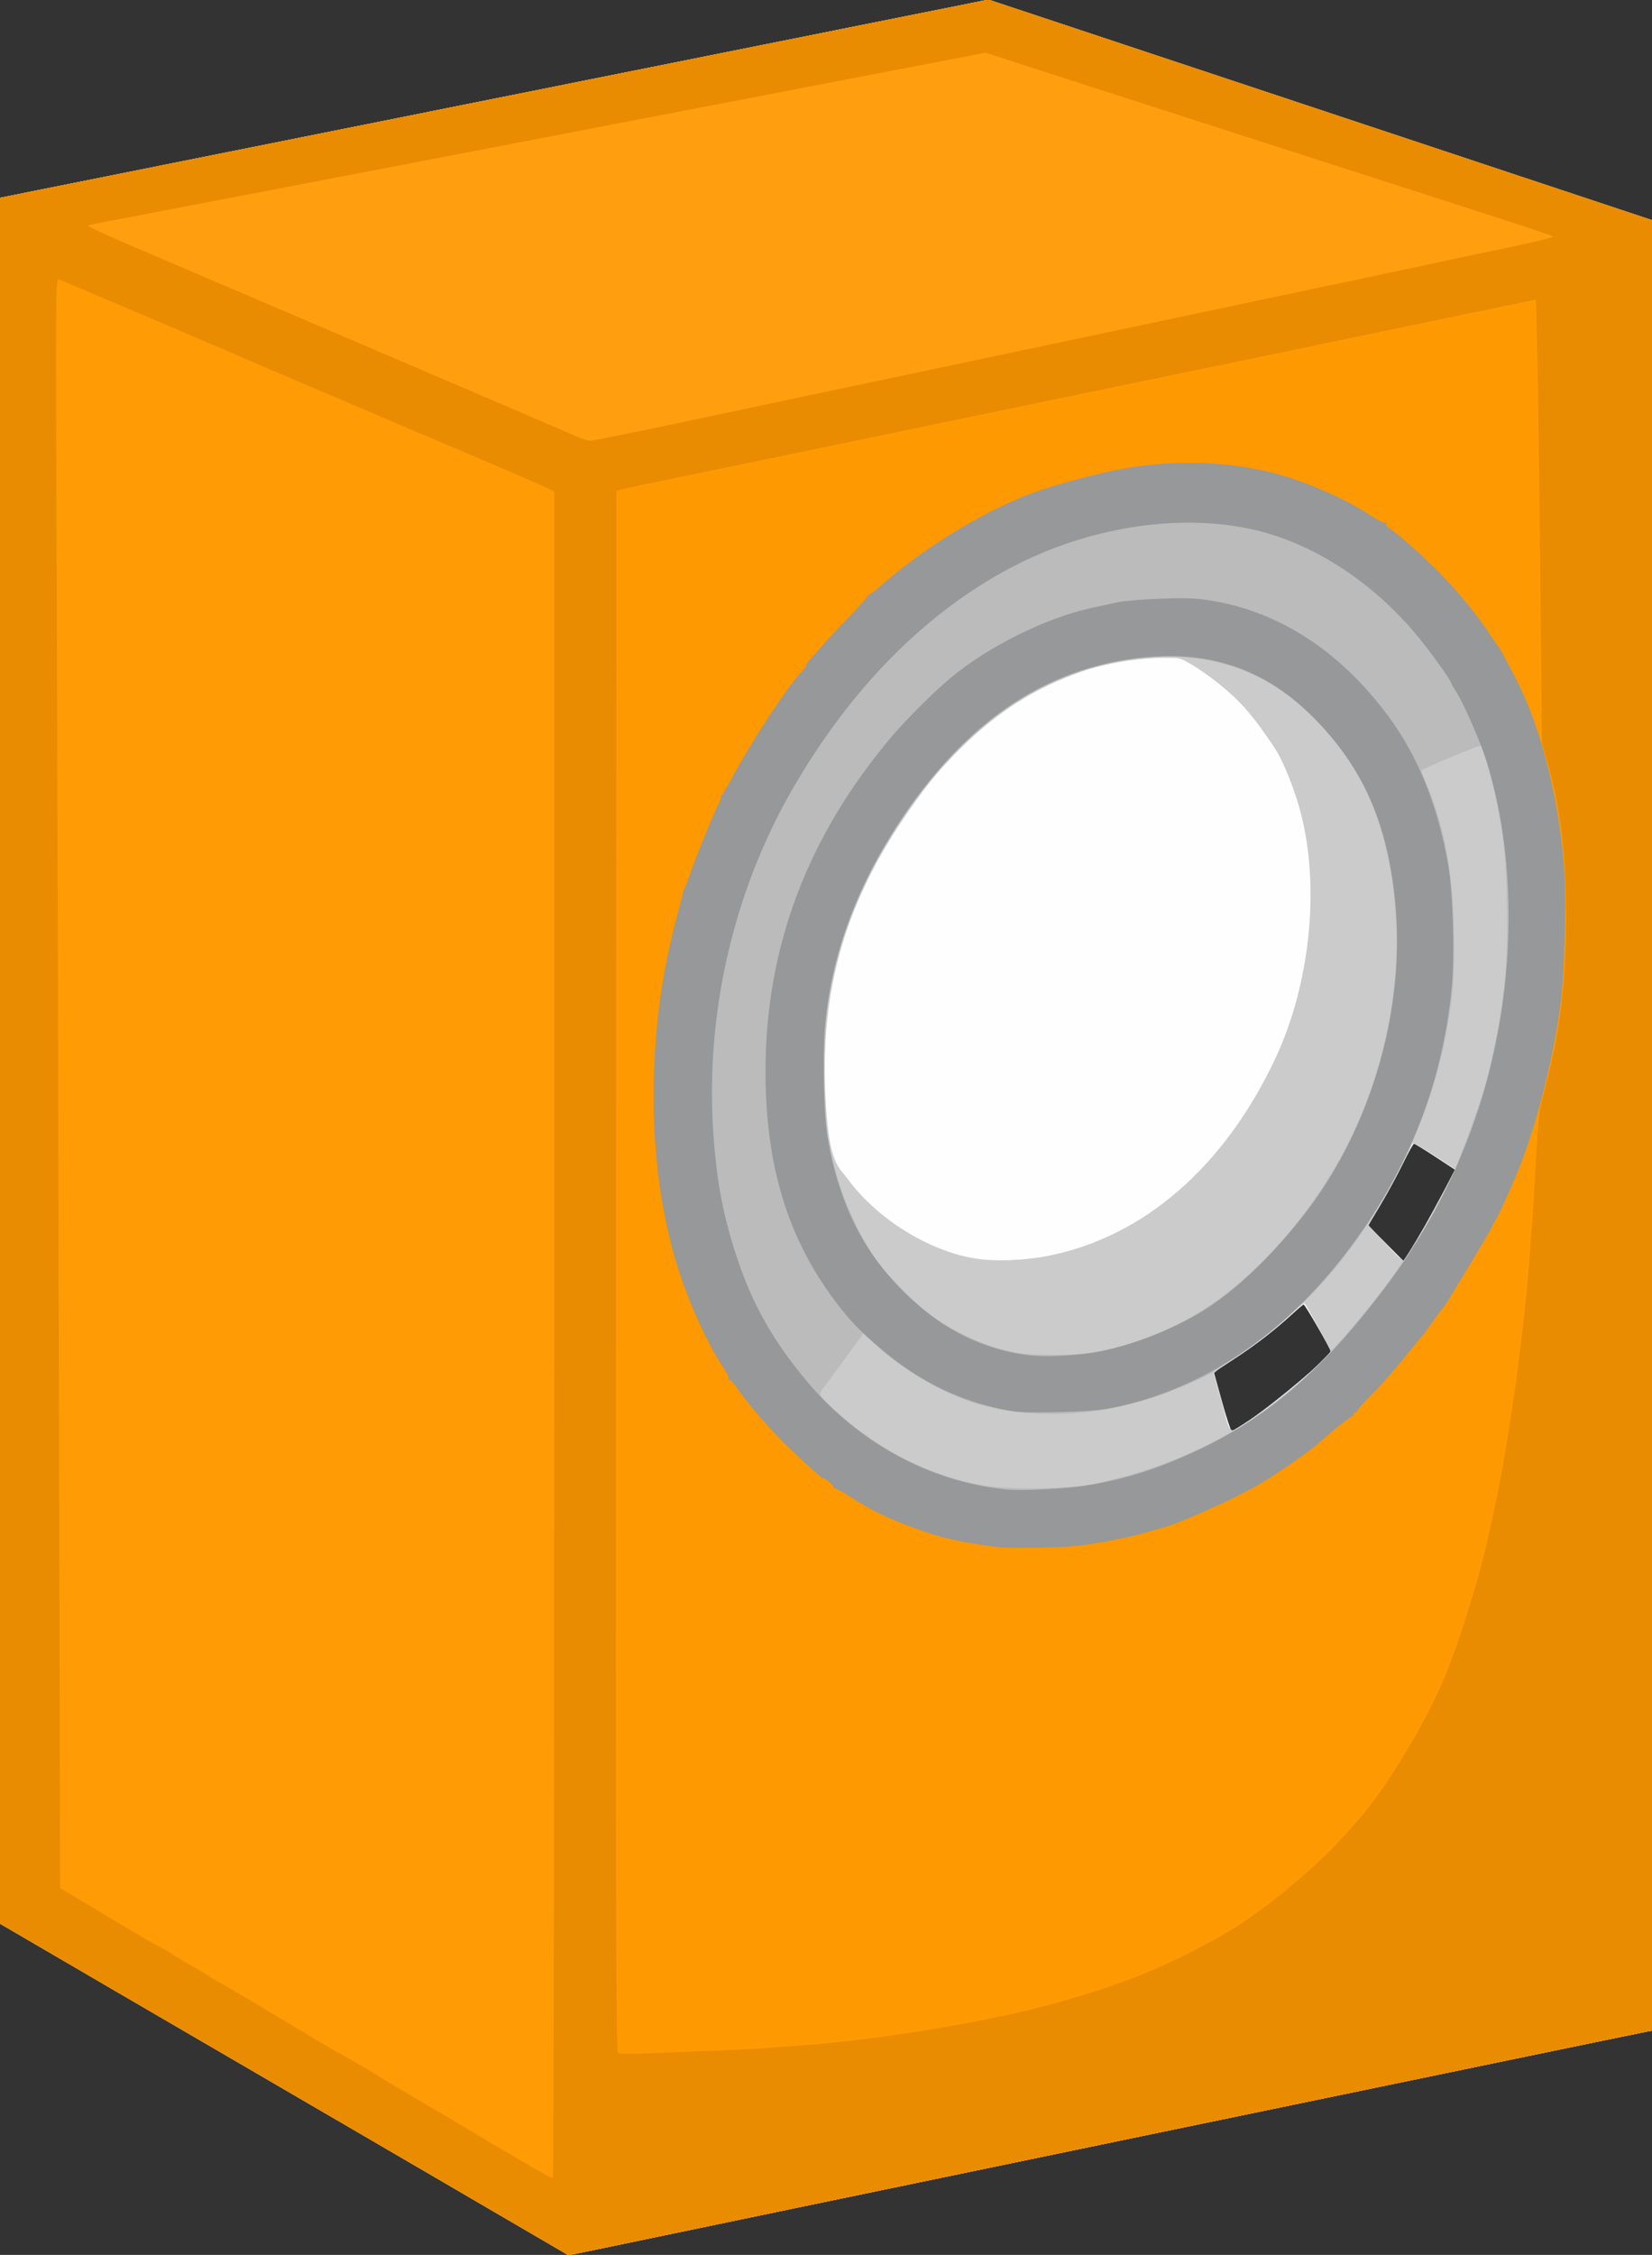
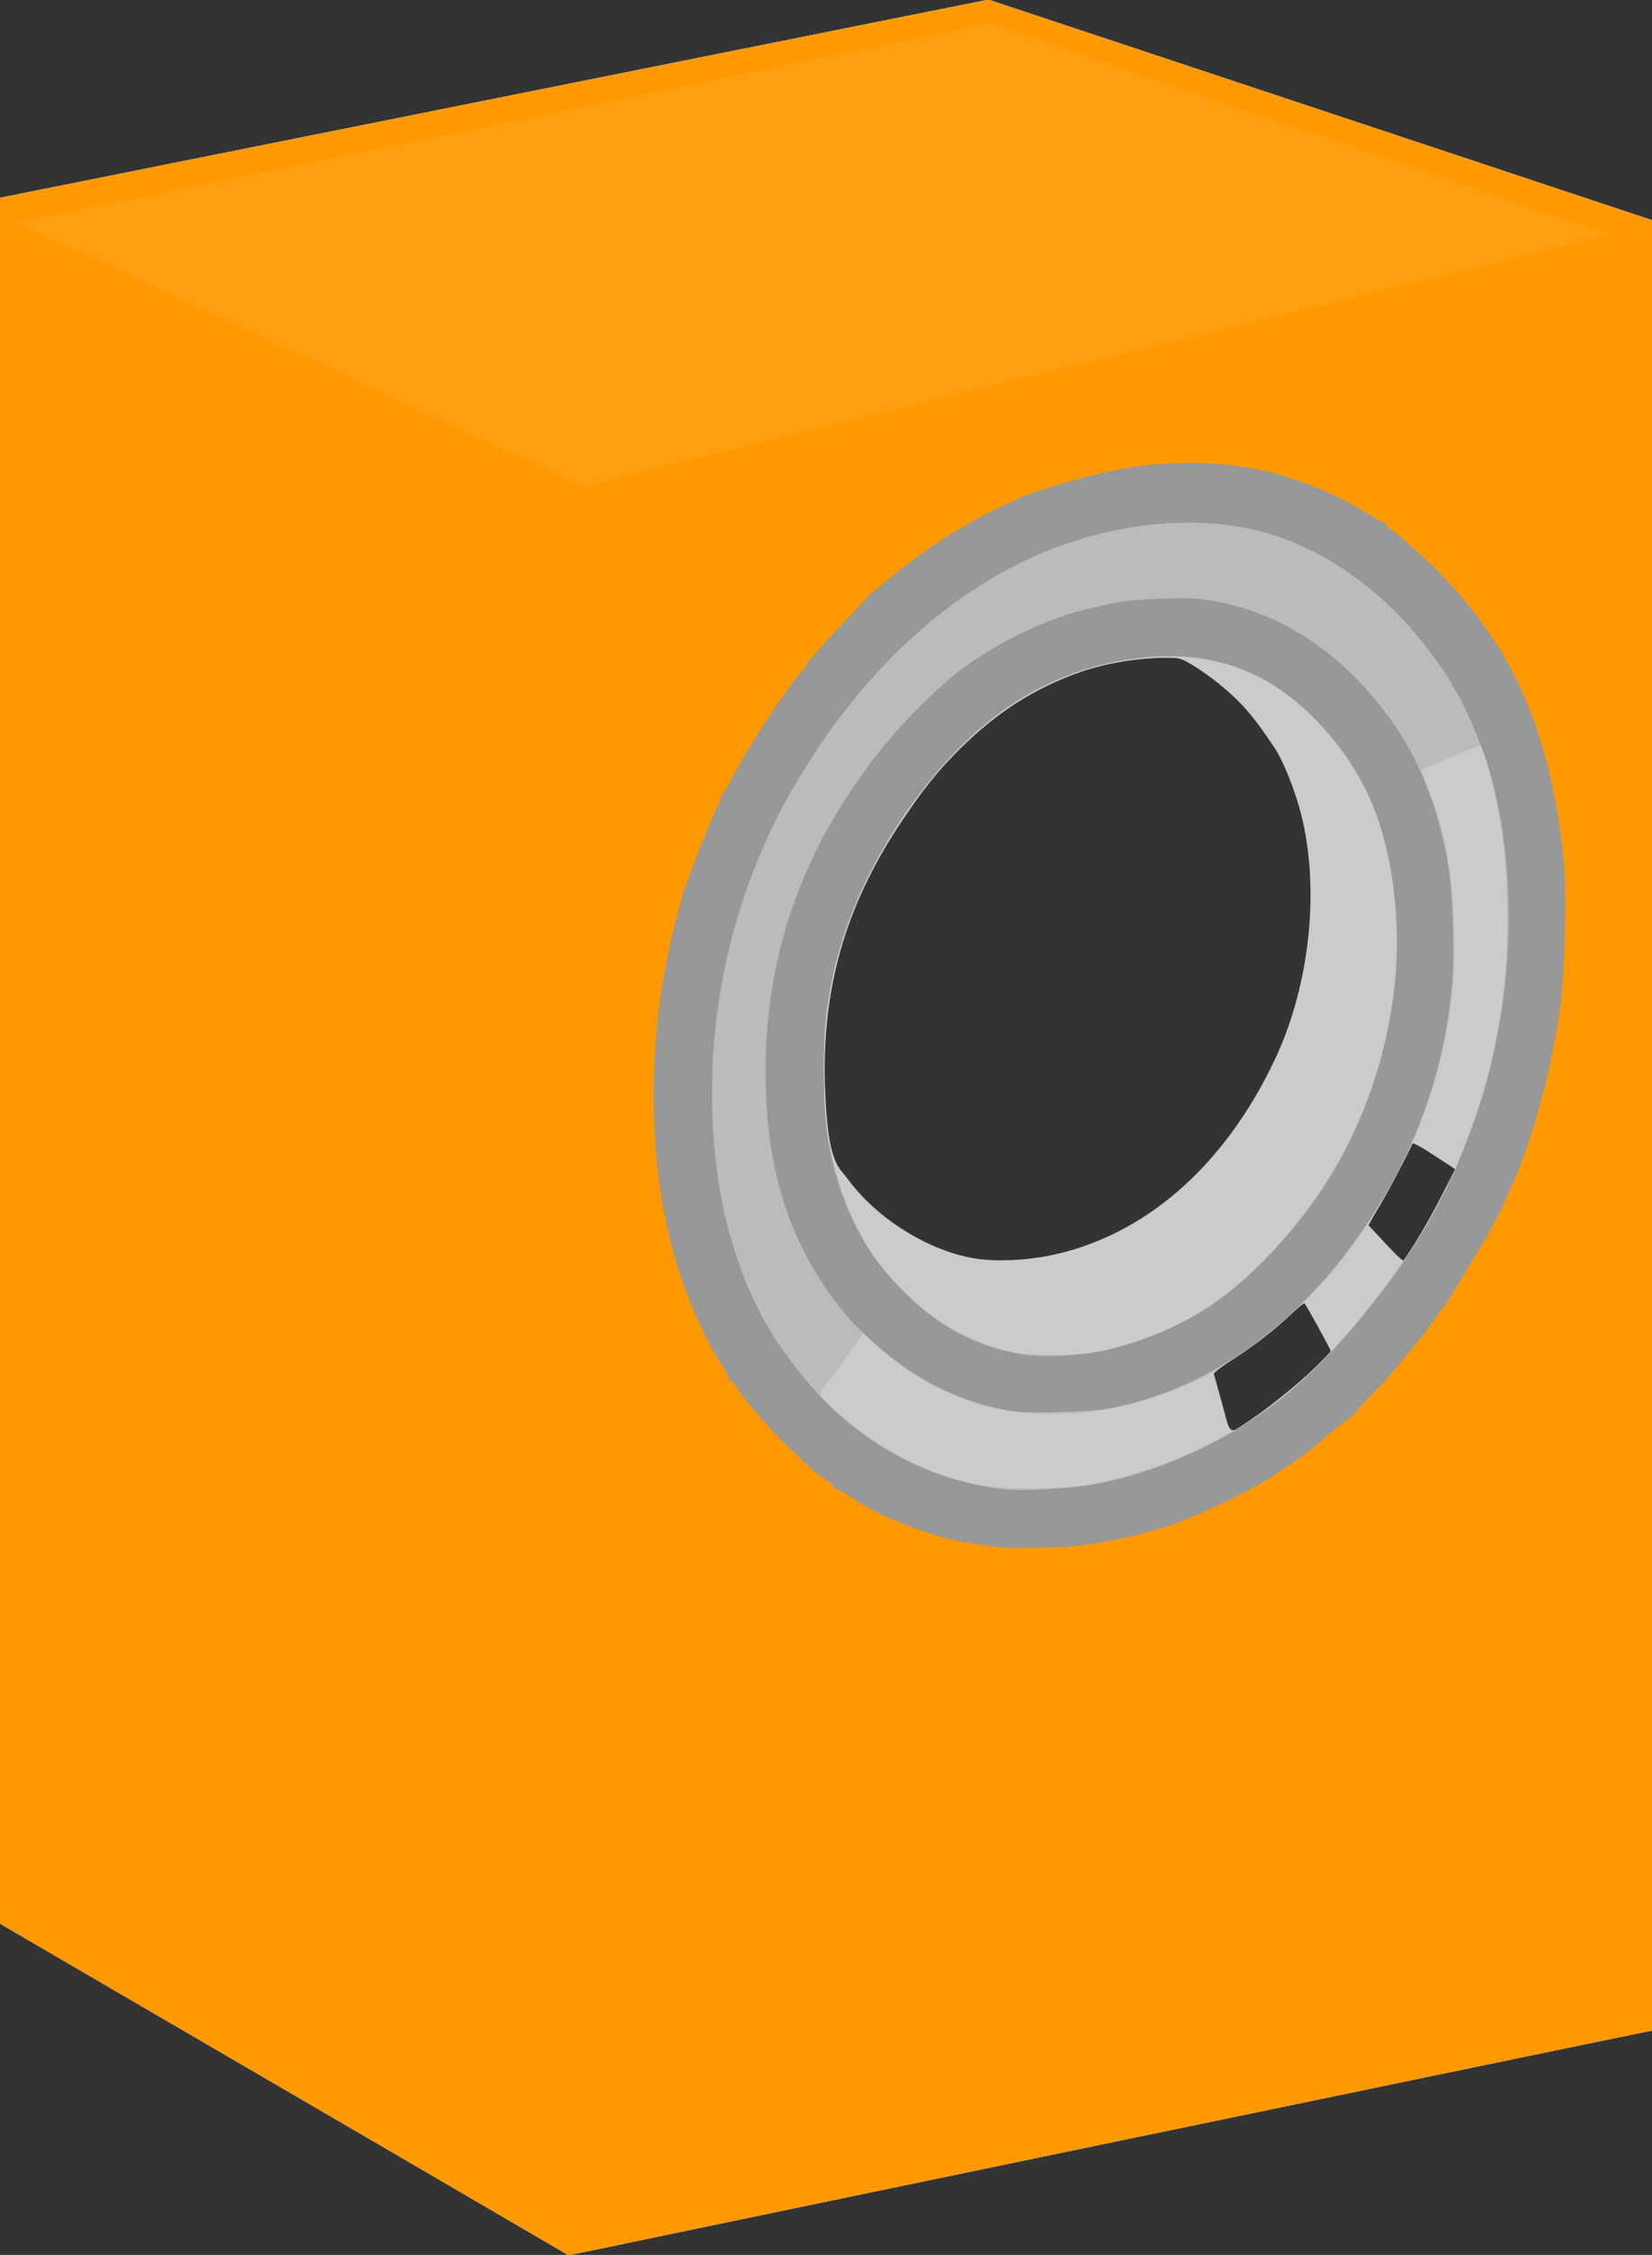
<svg xmlns="http://www.w3.org/2000/svg" xmlns:ns1="http://www.inkscape.org/namespaces/inkscape" xmlns:ns2="http://sodipodi.sourceforge.net/DTD/sodipodi-0.dtd" width="258.233mm" height="352.213mm" viewBox="0 0 915 1248.001" id="svg4029" version="1.1" ns1:version="0.91 r13725" ns2:docname="Firey Box Iso.svg">
  <rect x="0" y="0" width="915" height="1248.001" fill="#333333" stroke="none" />
  <defs id="defs4031" />
  <ns2:namedview id="base" pagecolor="#ffffff" bordercolor="#666666" borderopacity="1.0" ns1:pageopacity="0.0" ns1:pageshadow="2" ns1:zoom="0.32" ns1:cx="-22.971487" ns1:cy="980.31297" ns1:document-units="px" ns1:current-layer="layer1" showgrid="false" ns1:window-width="1920" ns1:window-height="1017" ns1:window-x="-8" ns1:window-y="-8" ns1:window-maximized="1" fit-margin-top="0" fit-margin-left="0" fit-margin-right="0" fit-margin-bottom="0" />
  <g ns1:label="Layer 1" ns1:groupmode="layer" id="layer1" transform="translate(0,195.639)">
-     <path style="fill:#fefefe;fill-opacity:1" d="M 546.545,-195.639 0,-86.152 0,428.365 l 0,440.641 57.408,33.479 -0.006,0.01 c 80.075,46.586 221.146,128.763 255.547,148.9 0.007,0 -0.023,0.01 -0.023,0.012 l 1.639,0.955 1.109,0 14.062,-2.873 c 46.819,-9.88 583.464,-121.127 584.373,-121.127 0.008,0 0.017,0.066 0.025,0.08 L 915,928.258 915,428.361 915,-73.771 548.061,-195.639 Z m 236.623,633.004 c 0.407,0 5.696,3.247 11.754,7.217 l 11.014,7.217 -6.113,11.533 c -3.363,6.343 -8.167,15.133 -10.676,19.533 -2.509,4.4 -6.179,10.573 -8.154,13.719 l -3.59,5.719 -9.791,-9.828 -9.791,-9.826 6.84,-11.447 c 3.762,-6.296 9.3,-16.486 12.305,-22.643 3.005,-6.157 5.796,-11.193 6.203,-11.193 z m -61.109,89.021 C 722.774,526.358 737,550.931 737,552.195 c 0,2.628 -29.996,28.081 -44.922,38.117 -4.95,3.328 -9.391,6.053 -9.867,6.053 -0.476,0 -2.89,-7.312 -5.365,-16.25 l -4.5,-16.25 11.576,-7.574 c 11.776,-7.702 22.18,-15.757 32.078,-24.836 3.025,-2.775 5.751,-5.056 6.059,-5.068 z" id="path4072" ns1:connector-curvature="0" ns2:nodetypes="cccccccccccscccccccccscccccssccsscccscc" />
    <path style="fill:#cbcbcb;fill-opacity:1" d="M 546.545,-195.639 0,-86.152 0,428.365 l 0,440.641 57.408,33.479 -0.006,0.01 c 80.075,46.586 221.146,128.763 255.547,148.9 0.007,0 -0.023,0.01 -0.023,0.012 l 1.639,0.955 1.109,0 14.062,-2.873 c 46.819,-9.88 583.464,-121.127 584.373,-121.127 0.008,0 0.017,0.066 0.025,0.08 L 915,928.258 915,428.361 915,-73.771 548.061,-195.639 Z m 97.52,364.006 c 9.426,-0.003 9.663,0.056 16.5,4.131 3.815,2.274 10.311,6.867 14.436,10.209 12.397,10.042 18.926,17.548 31.02,35.658 4.184,6.265 9.966,20.182 13.504,32.5 11.974,41.696 6.71,97.135 -13.25,139.541 C 678.208,450.033 633.623,488.801 581,499.34 c -13.676,2.739 -30.028,3.345 -41.111,1.521 -25.464,-4.189 -53.718,-21.707 -69.893,-43.334 -1.372,-1.835 -2.963,-3.86 -3.533,-4.5 -5.699,-6.393 -8.304,-18.764 -9.406,-44.662 -2.358,-55.428 10.785,-102.044 41.949,-148.781 12.21,-18.311 20.475,-28.597 32.848,-40.873 C 552.322,198.401 573.645,184.873 599,176.111 c 13.302,-4.596 31.592,-7.739 45.064,-7.744 z M 782.678,437.283 c 1.314,0.124 5.011,2.204 11.604,6.502 l 11.709,7.635 -5.387,10.723 c -5.56,11.068 -12.347,23.091 -19.176,33.973 -2.157,3.438 -4.147,6.237 -4.424,6.223 -0.277,-0.015 -4.709,-4.523 -9.85,-10.018 l -9.346,-9.99 5.281,-8.732 c 4.958,-8.199 18.107,-33.105 19.053,-36.09 0.056,-0.176 0.232,-0.253 0.535,-0.225 z m -60.369,88.156 c 0.036,-0.008 0.059,-0.005 0.072,0.01 1.253,1.376 14.619,25.688 14.619,26.59 0,2.914 -27.025,26.312 -43,37.229 -13.977,9.551 -12.035,10.429 -17.014,-7.697 -2.373,-8.638 -4.483,-16.189 -4.689,-16.779 -0.206,-0.59 4.454,-4.169 10.355,-7.953 12.65,-8.112 23.269,-16.36 32.6,-25.32 3.481,-3.343 6.519,-5.953 7.057,-6.078 z" id="path4070" ns1:connector-curvature="0" ns2:nodetypes="cccccccccccscccccccssssssssssssscscccssccccsccssscssc" />
    <path style="fill:#cbcbcb;fill-opacity:1" d="M 546.545,-195.639 0,-86.152 0,428.365 l 0,440.641 57.408,33.479 -0.006,0.01 c 80.075,46.586 221.146,128.763 255.547,148.9 0.007,0 -0.023,0.01 -0.023,0.012 l 1.639,0.955 1.109,0 14.062,-2.873 c 46.819,-9.88 583.464,-121.127 584.373,-121.127 0.008,0 0.017,0.066 0.025,0.08 L 915,928.258 915,428.361 915,-73.771 548.061,-195.639 Z M 647.342,168.344 c 7.506,-0.04 14.673,0.466 20.975,1.568 30.698,5.37 57.796,24.532 78.424,55.453 36.893,55.302 34.856,148.688 -4.801,220.107 -7.072,12.736 -9.089,15.832 -18.516,28.393 -23.765,31.667 -44.834,50.01 -73.428,63.928 -14.178,6.901 -24.231,10.417 -38.996,13.639 -10.769,2.35 -34.887,3.4 -44.186,1.924 -25.653,-4.073 -47.291,-15.59 -67.711,-36.039 -21.844,-21.875 -36.576,-54.276 -41.197,-90.604 -3.027,-23.794 -1.118,-61.765 4.266,-84.848 6.47,-27.741 19.503,-57.058 37.121,-83.5 28.202,-42.327 60.086,-68.776 99.207,-82.293 14.178,-4.899 32.329,-7.64 48.842,-7.729 z m 135.299,268.111 c 0.189,-0.225 5.535,3.048 11.877,7.271 l 11.531,7.68 -6.984,13.729 c -3.841,7.551 -10.091,18.884 -13.889,25.184 -3.797,6.3 -7.309,11.591 -7.805,11.756 C 776.267,502.442 758,484.243 758,482.775 c 0,-0.578 2.968,-5.969 6.594,-11.98 3.626,-6.012 9.093,-16.105 12.148,-22.43 3.056,-6.325 5.709,-11.685 5.898,-11.91 z m -60.076,89.211 c 0.044,-0.002 0.078,0.008 0.1,0.029 0.339,0.339 3.926,6.365 7.971,13.393 l 7.355,12.777 -9.756,9.5 c -11.67,11.364 -23.297,20.801 -36.402,29.547 -5.318,3.549 -9.901,6.453 -10.184,6.453 -0.283,0 -0.746,-0.787 -1.031,-1.75 C 678.911,589.863 672,564.608 672,564.125 c 0,-0.319 4.093,-3.164 9.096,-6.32 11.348,-7.16 24.943,-17.624 34.01,-26.178 3.58,-3.377 6.792,-5.934 7.459,-5.961 z" id="path4068" ns1:connector-curvature="0" ns2:nodetypes="cccccccccccsccccccssssssssssssssccccscsssccccccsscsssc" />
    <path style="fill:#bbbbbb;fill-opacity:1" d="M 546.545,-195.639 0,-86.152 0,428.365 l 0,440.641 57.408,33.479 -0.006,0.01 c 80.075,46.586 221.146,128.763 255.547,148.9 0.007,0 -0.023,0.01 -0.023,0.012 l 1.639,0.955 1.109,0 14.062,-2.873 c 46.819,-9.88 583.464,-121.127 584.373,-121.127 0.008,0 0.017,0.066 0.025,0.08 L 915,928.258 915,428.361 915,-73.771 548.061,-195.639 Z M 648.076,167.721 c 23.205,0.331 44.846,6.863 62.709,19.564 19.799,14.079 39.065,37.945 48.178,59.682 14.571,34.757 18.402,79.218 10.51,121.951 -9.21,49.864 -31.648,93.4 -67.34,130.646 -28.073,29.296 -60.13,46.988 -96.514,53.268 -10.776,1.86 -34.409,1.885 -43.619,0.047 -15.12,-3.017 -31.611,-10.173 -44.637,-19.369 -10.428,-7.362 -27.03,-24.253 -33.631,-34.217 -12.49,-18.852 -21.551,-42.784 -25.35,-66.949 -1.359,-8.647 -1.806,-17.277 -1.814,-34.979 -0.01,-24.051 0.925,-34.628 4.576,-51.771 14.038,-65.907 62.991,-134.207 114.844,-160.23 24.117,-12.103 48.883,-17.973 72.088,-17.643 z m 171.904,49.367 c 0.073,-0.008 0.118,-0.003 0.135,0.014 1.202,1.237 6.49,19.937 8.826,31.211 4.149,20.022 5.175,30.259 5.715,57.053 0.604,29.963 -1.015,48.867 -6.514,76.043 -4.692,23.19 -7.286,31.411 -22.098,70.057 -5.732,14.955 -22.742,43.47 -38.119,63.9 -20.081,26.68 -40.081,48.221 -58.342,62.836 -28.834,23.078 -66.888,40.34 -105.084,47.67 -14.274,2.739 -46.966,3.003 -60.799,0.49 -28.172,-5.118 -55.389,-18.685 -78.619,-39.193 -11.814,-10.43 -12.038,-10.782 -9.199,-14.438 2.528,-3.256 4.623,-6.095 14.971,-20.27 l 7.354,-10.072 7.646,7.049 c 13.658,12.591 34.356,24.892 51.773,30.771 11.945,4.032 26.266,6.381 40.873,6.707 20.913,0.466 40.834,-2.609 61.549,-9.504 10.939,-3.641 29.296,-11.597 32.141,-13.93 0.721,-0.592 6.834,-4.716 13.584,-9.164 39.169,-25.813 67.996,-59.874 92.125,-108.855 13.089,-26.571 20.742,-51.534 25.318,-82.578 1.786,-12.12 2.203,-19.267 2.154,-37.02 -0.097,-35.619 -4.754,-62.611 -14.998,-86.934 -1.837,-4.363 -3.236,-8.013 -3.107,-8.113 2.084,-1.614 30.461,-13.486 32.715,-13.73 z" id="path4066" ns1:connector-curvature="0" ns2:nodetypes="cccccccccccsccccccsssssssssscsssccssssssssssccsssssssssscc" />
    <path style="fill:#969899;fill-opacity:1" d="m 0,-86.152 0,514.518 0,440.641 57.408,33.479 -0.006,0.01 c 23.784,13.837 50.76,29.537 81.211,47.27 72.069,41.968 150.153,87.475 174.336,101.631 0.007,0 -0.023,0.01 -0.023,0.012 l 0.006,0 0.781,0.455 0.852,0.496 1.109,0 1.234,-0.252 14.793,-3.023 c 26.362,-5.546 154.838,-32.222 288.312,-59.892 147.18,-30.512 293.624,-60.822 294.096,-60.822 0.008,0 0.014,0.061 0.021,0.072 l 0.461,-0.098 0.408,-0.088 0,-499.891 0,-502.139 C 520.11,68.413 271.306,193.559 0,-86.152 Z M 656.83,93.654 c 1.027,-0.008 2.052,-0.007 3.074,0.002 10.904,0.097 21.538,1.164 31.656,3.242 33.125,6.803 66.386,27.61 91.814,57.434 7.561,8.868 20.625,26.93 20.625,28.516 0,0.308 1.133,2.271 2.518,4.363 4.111,6.213 14.081,29.117 17.305,39.756 17.266,56.977 15.449,128.471 -4.854,190.875 -11.59,35.625 -28.383,67.921 -50.969,98.027 -34.235,45.633 -64.2,71.885 -103.262,90.465 -22.297,10.605 -40.264,16.4 -62.238,20.074 -11.44,1.913 -36.476,3.226 -45,2.359 -42.37,-4.307 -81.922,-25.706 -110.488,-59.777 -19.123,-22.808 -30.615,-43.3 -39.369,-70.197 -7.481,-22.986 -10.976,-42.125 -12.678,-69.428 -4.049,-64.986 11.464,-131.72 43.621,-187.645 32.402,-56.35 74.325,-98.714 122.51,-123.799 29.984,-15.61 63.903,-24.022 95.734,-24.268 z m -4.588,41.814 c -2.633,0.026 -5.626,0.103 -9.16,0.225 -9.67,0.334 -20.507,1.238 -24.082,2.008 -3.575,0.77 -10.008,2.157 -14.297,3.082 -24.932,5.38 -56.978,21.224 -77.844,38.488 -9.308,7.702 -25.038,23.354 -33.258,33.094 C 447.083,267.486 424,328.793 424,397.23 c 0,51.722 11.992,91.579 38.104,126.654 8.377,11.252 14.655,17.747 27.396,28.33 20.242,16.814 41.369,27.136 65.957,32.229 7.598,1.573 12.322,1.81 29.543,1.482 13.018,-0.248 23.602,-0.977 29,-1.996 48.462,-9.153 92.642,-37.305 127.994,-81.564 35.974,-45.038 56.715,-95.633 62.107,-151.5 1.699,-17.604 0.65,-52.809 -2.027,-68 -5.808,-32.959 -16.694,-59.951 -33.125,-82.129 -26.501,-35.769 -59.998,-57.647 -97.867,-63.922 -6.283,-1.041 -10.94,-1.425 -18.84,-1.346 z m -5.094,32.055 c 31.951,-0.207 58.413,11.292 81.867,35.492 27.344,28.214 40.68,60.096 44.176,105.604 3.747,48.786 -9.42,102.444 -35.891,146.246 -16.751,27.719 -44.087,57.232 -67.301,72.666 -16.62,11.05 -41.262,21.062 -61.291,24.9 -12.184,2.335 -30.553,3.189 -40.111,1.865 -26.935,-3.73 -50.22,-16.216 -71.18,-38.168 -20.648,-21.625 -33.196,-47.962 -38.955,-81.764 -2.208,-12.959 -3.028,-45.623 -1.549,-61.664 3.666,-39.746 16.633,-75.647 40.572,-112.336 38.405,-58.86 85.843,-89.55 143.199,-92.645 2.18,-0.118 4.333,-0.183 6.463,-0.197 z" id="path4064" ns1:connector-curvature="0" ns2:nodetypes="cccccsccccccccssccccccccsssssssssssssssccsssssssssssssssscssssssssssssss" />
    <path style="fill:#ff9901;fill-opacity:1" d="M 546.525,-195.635 0,-86.152 0,428.365 l 0,440.641 57.408,33.479 -0.006,0.01 c 23.784,13.837 50.76,29.537 81.211,47.27 72.069,41.968 150.153,87.475 174.336,101.631 0.007,0 -0.023,0.01 -0.023,0.012 l 1.639,0.955 1.109,0 15.525,-3.172 c 25.398,-5.347 154.665,-32.188 288.814,-59.998 147.18,-30.512 293.624,-60.822 294.096,-60.822 0.008,0 0.016,0.061 0.023,0.072 L 915,928.258 915,428.365 915,-73.771 548.072,-195.635 Z m -0.703,29.736 20.34,6.514 c 11.186,3.583 33.613,10.793 49.838,16.023 28.214,9.094 96.47,31.063 125,40.232 7.425,2.386 26.325,8.465 42,13.506 15.675,5.041 39.188,12.588 52.25,16.77 13.062,4.182 23.75,7.864 23.75,8.184 0,0.32 -5.737,1.793 -12.75,3.273 -7.013,1.48 -48.075,10.157 -91.25,19.281 -43.175,9.124 -114.725,24.237 -159,33.584 -44.275,9.347 -100.525,21.226 -125,26.396 -24.475,5.17 -66.979,14.147 -94.455,19.949 -27.476,5.802 -50.201,10.51 -50.5,10.461 C 324.843,48.079 49.203,-70.153 49.42,-70.379 49.772,-70.744 63.694,-73.468 130,-86.146 c 33.275,-6.363 70.85,-13.564 83.5,-16.002 40.159,-7.739 234.11,-44.962 284.162,-54.537 z M 656.934,60.545 c 14.984,-0.14 29.696,1.339 43.566,4.432 18.75,4.181 42.945,14.334 58.326,24.475 4.076,2.687 7.877,4.597 8.447,4.244 0.57,-0.352 0.746,-0.171 0.391,0.404 -0.355,0.575 0.588,1.849 2.096,2.83 6.036,3.929 22.463,18.852 31.617,28.725 9.957,10.737 17.876,20.675 24.365,30.578 2.03,3.097 3.931,5.857 4.225,6.133 0.687,0.643 3.057,4.998 9.748,17.9 13.193,25.443 23.191,63.7 26.387,100.979 1.639,19.12 0.614,61.632 -1.932,80.121 -3.907,28.373 -11.408,58.802 -20.828,84.5 -3.206,8.746 -13.298,31.487 -14.867,33.5 -0.643,0.825 -1.472,2.346 -1.842,3.383 -0.37,1.036 -5.276,9.519 -10.902,18.848 -14.084,23.352 -15.852,26.196 -16.645,26.77 -0.38,0.275 -2.693,3.406 -5.139,6.959 -2.446,3.553 -5.122,7.198 -5.947,8.1 -0.825,0.902 -2.184,2.496 -3.021,3.541 -11.747,14.663 -19.204,23.268 -25.848,29.826 -4.416,4.36 -7.794,8.309 -7.506,8.775 0.288,0.466 -0.072,0.723 -0.801,0.572 -0.728,-0.151 -1.212,0.289 -1.074,0.977 0.138,0.688 -0.142,1.137 -0.621,1 -0.687,-0.197 -12.334,9.088 -18.521,14.766 -4.688,4.302 -22.98,17.022 -32.607,22.674 -14.169,8.319 -43.723,21.62 -54.5,24.529 -1.1,0.297 -5.813,1.622 -10.473,2.943 -4.66,1.321 -15.01,3.564 -23,4.984 -11.634,2.068 -18.411,2.64 -34.027,2.869 -20.83,0.306 -21.237,0.282 -36.5,-2.137 -13.528,-2.143 -22.753,-4.666 -37,-10.119 -12.955,-4.958 -20.811,-8.904 -31.914,-16.033 -3.897,-2.502 -7.628,-4.552 -8.291,-4.555 -0.663,-0.003 -0.996,-0.347 -0.738,-0.764 0.432,-0.698 -4.651,-4.908 -5.926,-4.908 -0.748,0 -6.939,-5.542 -18.434,-16.5 -10.078,-9.607 -23.189,-24.662 -28.941,-33.23 -1.931,-2.876 -3.973,-4.945 -4.537,-4.596 -0.587,0.363 -0.724,0.144 -0.318,-0.512 0.39,-0.63 -0.611,-3.065 -2.225,-5.41 -9.197,-13.368 -20.037,-37.346 -26.557,-58.752 -16.593,-54.482 -16.844,-126.643 -0.656,-188 2.249,-8.525 4.189,-16.175 4.312,-17 0.123,-0.825 0.459,-1.725 0.744,-2 0.285,-0.275 1.585,-3.65 2.889,-7.5 3.096,-9.145 12.643,-32.68 15.715,-38.742 1.326,-2.617 2.066,-4.765 1.645,-4.773 -0.422,-0.008 -0.291,-0.346 0.291,-0.75 0.582,-0.404 3.229,-4.784 5.881,-9.734 11.096,-20.708 30.247,-49.842 38.947,-59.25 1.653,-1.788 2.666,-3.25 2.248,-3.25 -0.417,0 0.389,-1.238 1.793,-2.75 1.404,-1.512 4.685,-5.225 7.291,-8.25 2.606,-3.025 9.366,-10.257 15.023,-16.07 5.657,-5.813 10.056,-10.876 9.773,-11.25 -0.283,-0.374 -0.233,-0.473 0.111,-0.221 0.344,0.253 3.905,-2.401 7.912,-5.896 24.115,-21.032 55.935,-40.434 82.961,-50.582 11.758,-4.415 36.724,-11.138 50.246,-13.531 11.715,-2.073 23.533,-3.161 35.188,-3.27 z" id="path4058" ns1:connector-curvature="0" ns2:nodetypes="ccccccscccccssccccccccssssssssssccssscsssscssscssssssssssssscssssssssssssssssscssscsssssssssssccssss" />
-     <path style="fill:#ff9b05;fill-opacity:1" d="M 546.545,-195.639 0,-86.152 0,428.365 l 0,440.641 57.408,33.479 -0.006,0.01 c 80.075,46.586 221.146,128.763 255.547,148.9 0.007,0 -0.023,0.01 -0.023,0.012 l 1.639,0.955 1.109,0 14.062,-2.873 c 46.819,-9.88 583.464,-121.127 584.373,-121.127 0.008,0 0.017,0.066 0.025,0.08 L 915,928.258 915,428.361 915,-73.771 548.061,-195.639 Z M 544,-165.023 c 3.821,-0.057 8.858,1.031 16.5,3.562 11.444,3.792 50.974,16.563 96.5,31.178 14.575,4.679 47.425,15.251 73,23.492 25.575,8.242 64.95,20.916 87.5,28.164 22.55,7.248 41.346,13.505 41.77,13.904 0.423,0.399 -1.827,1.226 -5,1.836 -3.173,0.61 -37.945,7.919 -77.27,16.242 -39.325,8.323 -78.7,16.653 -87.5,18.51 -8.8,1.857 -33.325,7.035 -54.5,11.506 -21.175,4.471 -45.7,9.649 -54.5,11.506 -8.8,1.857 -51.325,10.853 -94.5,19.992 -43.175,9.139 -80.525,17.021 -83,17.514 -2.475,0.493 -20.475,4.289 -40,8.438 C 343.475,44.968 327.05,48.34 326.5,48.312 325.95,48.285 287.475,31.965 241,12.045 194.525,-7.875 132.296,-34.512 102.713,-47.148 65.315,-63.123 49.47,-70.339 50.713,-70.83 c 0.983,-0.389 13.937,-3.003 28.787,-5.812 25.06,-4.741 38.709,-7.353 101.5,-19.422 59.687,-11.472 235.978,-45.299 266.5,-51.137 18.7,-3.576 46.825,-9.03 62.5,-12.121 15.675,-3.091 30.975,-5.656 34,-5.701 z m 305.531,136.771 0,0.002 c 0.14,0.012 0.225,0.037 0.262,0.074 0.784,0.784 1.885,66.855 2.715,163.041 l 0.674,78 2.883,10.5 c 8.113,29.542 10.975,52.477 11.002,88.178 0.028,36.299 -2.976,60.769 -11.629,94.734 -3.326,13.055 -4.438,19.312 -4.439,25 -9.3e-4,4.173 -0.664,16.813 -1.477,28.088 -0.812,11.275 -1.736,24.325 -2.053,29 -0.317,4.675 -1.237,15.475 -2.045,24 -8.473,89.451 -21.318,154.089 -41.617,209.441 -6.776,18.477 -26.164,55.583 -35.039,67.059 -0.425,0.55 -3.769,5.05 -7.432,10 -26.225,35.447 -60.704,64.203 -103.336,86.188 -33.667,17.361 -83.274,32.182 -138,41.23 -41.148,6.803 -77.389,10.356 -128.5,12.598 -18.15,0.796 -36.712,1.455 -41.25,1.465 l -8.25,0.018 0,-431.982 0,-431.98 2.25,-0.537 c 3.984,-0.95 25.962,-5.577 35.75,-7.527 5.225,-1.041 15.125,-3.067 22,-4.502 34.628,-7.227 114.83,-23.861 135,-27.998 9.075,-1.861 27.525,-5.678 41,-8.48 13.475,-2.803 31.925,-6.623 41,-8.488 9.075,-1.866 25.275,-5.233 36,-7.482 10.725,-2.25 22.65,-4.721 26.5,-5.494 3.85,-0.773 13.75,-2.814 22,-4.535 8.25,-1.721 25.575,-5.319 38.5,-7.994 12.925,-2.675 34.525,-7.164 48,-9.977 43.227,-9.022 57.436,-11.811 59.531,-11.637 z m -768.918,8.961 c 0.12,0.02 0.249,0.071 0.387,0.156 0.55,0.34 1,0.816 1,1.059 0,0.243 -0.45,0.441 -1,0.441 -0.55,0 -1,-0.478 -1,-1.061 0,-0.437 0.255,-0.656 0.613,-0.596 z m 76,32 c 0.12,0.02 0.249,0.071 0.387,0.156 0.55,0.34 1,0.816 1,1.059 0,0.243 -0.45,0.441 -1,0.441 -0.55,0 -1,-0.478 -1,-1.061 0,-0.437 0.255,-0.656 0.613,-0.596 z m 112,48 c 0.12,0.02 0.249,0.071 0.387,0.156 0.55,0.34 1,0.816 1,1.059 0,0.243 -0.45,0.441 -1,0.441 -0.55,0 -1,-0.478 -1,-1.061 0,-0.437 0.255,-0.656 0.613,-0.596 z" id="path4056" ns1:connector-curvature="0" ns2:nodetypes="cccccccccccsccccccsssssssssssssssssssssssccssccsscssssssssscccccssssssssssccsssscccssscccsssc" />
    <path style="fill:#ff9f0f;fill-rule:evenodd;stroke:none;stroke-width:1px;stroke-linecap:butt;stroke-linejoin:miter;stroke-opacity:1;fill-opacity:1" d="M 8.839,-72.38 548.008,-182.865 892.722,-65.751 322.617,73.461 Z" id="path5369" ns1:connector-curvature="0" ns2:nodetypes="ccccc" />
-     <path style="fill:#ea8c01;fill-opacity:1" d="M 546.545,-195.639 0,-86.152 0,428.365 l 0,440.641 57.408,33.479 -0.006,0.01 c 80.075,46.586 221.146,128.763 255.547,148.9 0.007,0 -0.023,0.01 -0.023,0.012 l 1.639,0.955 1.109,0 14.062,-2.873 c 46.819,-9.88 583.464,-121.127 584.373,-121.127 0.008,0 0.017,0.066 0.025,0.08 L 915,928.258 915,428.361 915,-73.771 548.061,-195.639 Z m -0.631,29.154 11.793,3.84 c 15.964,5.198 64.526,20.856 99.293,32.016 15.675,5.032 43.125,13.87 61,19.641 17.875,5.771 37.45,12.062 43.5,13.982 6.05,1.92 18.425,5.897 27.5,8.84 9.075,2.942 28.65,9.26 43.5,14.039 14.85,4.779 27.346,9.014 27.77,9.41 0.423,0.397 -10.602,3.091 -24.5,5.988 -13.898,2.898 -32.245,6.779 -40.77,8.625 -8.525,1.846 -41.15,8.758 -72.5,15.359 -31.35,6.602 -93.45,19.717 -138,29.145 -44.55,9.428 -89.325,18.873 -99.5,20.99 -10.175,2.117 -29.075,6.105 -42,8.859 -12.925,2.754 -43.857,9.306 -68.738,14.561 -24.882,5.254 -46.257,9.529 -47.5,9.5 C 325.518,48.281 321.575,46.945 318,45.34 311.871,42.588 143.914,-29.279 78.283,-57.232 c -16.619,-7.078 -29.894,-13.15 -29.5,-13.492 0.394,-0.342 6.117,-1.606 12.717,-2.809 6.6,-1.203 23.475,-4.405 37.5,-7.115 14.025,-2.71 52.725,-10.135 86,-16.498 33.275,-6.363 73.1,-14.002 88.5,-16.977 15.4,-2.975 50.5,-9.72 78,-14.99 27.5,-5.27 61.475,-11.797 75.5,-14.502 14.025,-2.705 46.519,-8.958 72.207,-13.895 z M 32.457,-41.043 c 0.054,0.007 0.109,0.024 0.166,0.045 1.917,0.686 95.388,40.416 100.934,42.902 6.407,2.873 20.167,8.794 25.443,10.949 3.025,1.236 17.875,7.549 33,14.029 15.125,6.481 30.538,13.066 34.25,14.633 l 13.5,5.697 c 24.763,10.452 61.941,26.458 64.361,27.709 l 2.893,1.496 -0.006,466.416 c -0.003,256.529 -0.342,466.6 -0.752,466.824 -0.41,0.224 -3.496,-1.213 -6.857,-3.193 -3.361,-1.98 -10.336,-6.029 -15.5,-8.996 -5.164,-2.967 -13.214,-7.722 -17.889,-10.566 -4.675,-2.844 -11.2,-6.757 -14.5,-8.693 -3.3,-1.937 -12.75,-7.479 -21,-12.316 -8.25,-4.837 -16.125,-9.521 -17.5,-10.41 -4.944,-3.196 -16.625,-10.089 -23,-13.572 -3.575,-1.953 -9.305,-5.238 -12.734,-7.299 -3.429,-2.061 -9.954,-5.966 -14.5,-8.68 -4.546,-2.713 -14.791,-8.832 -22.766,-13.596 -7.975,-4.763 -16.525,-9.743 -19,-11.066 -2.475,-1.323 -4.725,-2.682 -5,-3.021 -0.275,-0.339 -4.775,-3.023 -10,-5.963 -5.225,-2.94 -9.725,-5.642 -10,-6.004 -0.275,-0.362 -3.2,-2.096 -6.5,-3.852 -6.722,-3.577 -8.923,-4.847 -24.234,-14 -5.921,-3.54 -15.546,-9.287 -21.389,-12.771 L 33.254,849.322 32.627,567.594 C 32.281,412.643 31.717,212.17 31.373,122.098 30.781,-32.808 30.79,-41.262 32.457,-41.043 Z m 818.227,11.318 0.676,26.295 c 0.371,14.462 1.127,69.677 1.68,122.701 l 1.004,96.408 2.463,8.492 c 7.771,26.804 10.817,51.209 10.887,87.193 0.068,35.43 -3.266,63.587 -10.982,92.729 -4.163,15.721 -4.25,16.408 -5.982,47.271 -0.911,16.225 -1.793,30.4 -1.959,31.5 -0.166,1.1 -0.599,6.5 -0.959,12 -2.798,42.719 -11.707,107.389 -20.047,145.5 -0.903,4.125 -2.254,10.316 -3.002,13.76 -5.316,24.463 -17.852,64.176 -25.998,82.357 -11.804,26.347 -31.283,58.143 -45.566,74.383 -1.451,1.65 -5.059,5.732 -8.018,9.072 -16.608,18.756 -46.824,43.481 -67.379,55.135 -30.998,17.575 -53.289,26.69 -92.121,37.672 -36.204,10.238 -97.719,20.536 -140.879,23.582 -8.25,0.582 -17.25,1.278 -20,1.547 -2.75,0.269 -16.475,0.933 -30.5,1.479 -14.025,0.545 -31.125,1.229 -38,1.518 -6.875,0.289 -13.062,0.155 -13.75,-0.299 -0.999,-0.658 -1.201,-87.872 -1,-432.701 l 0.25,-431.877 3.303,-0.855 c 1.816,-0.471 16.216,-3.509 32,-6.75 39.249,-8.06 87.269,-17.996 113.697,-23.525 12.1,-2.531 37.075,-7.712 55.5,-11.512 18.425,-3.8 42.275,-8.743 53,-10.984 10.725,-2.241 23.775,-4.937 29,-5.99 9.963,-2.009 87.507,-18.067 109,-22.572 25.725,-5.393 36.135,-7.558 60,-12.479 13.475,-2.778 29.9,-6.175 36.5,-7.551 6.6,-1.375 13.166,-2.726 14.592,-3 z" id="path4052" ns1:connector-curvature="0" ns2:nodetypes="cccccccccccsccccccccsssssssssssssssssssssssccccsssccccssssssscscssssscssccssccccccsssssssssssssssscsccsssssssscc" />
  </g>
</svg>